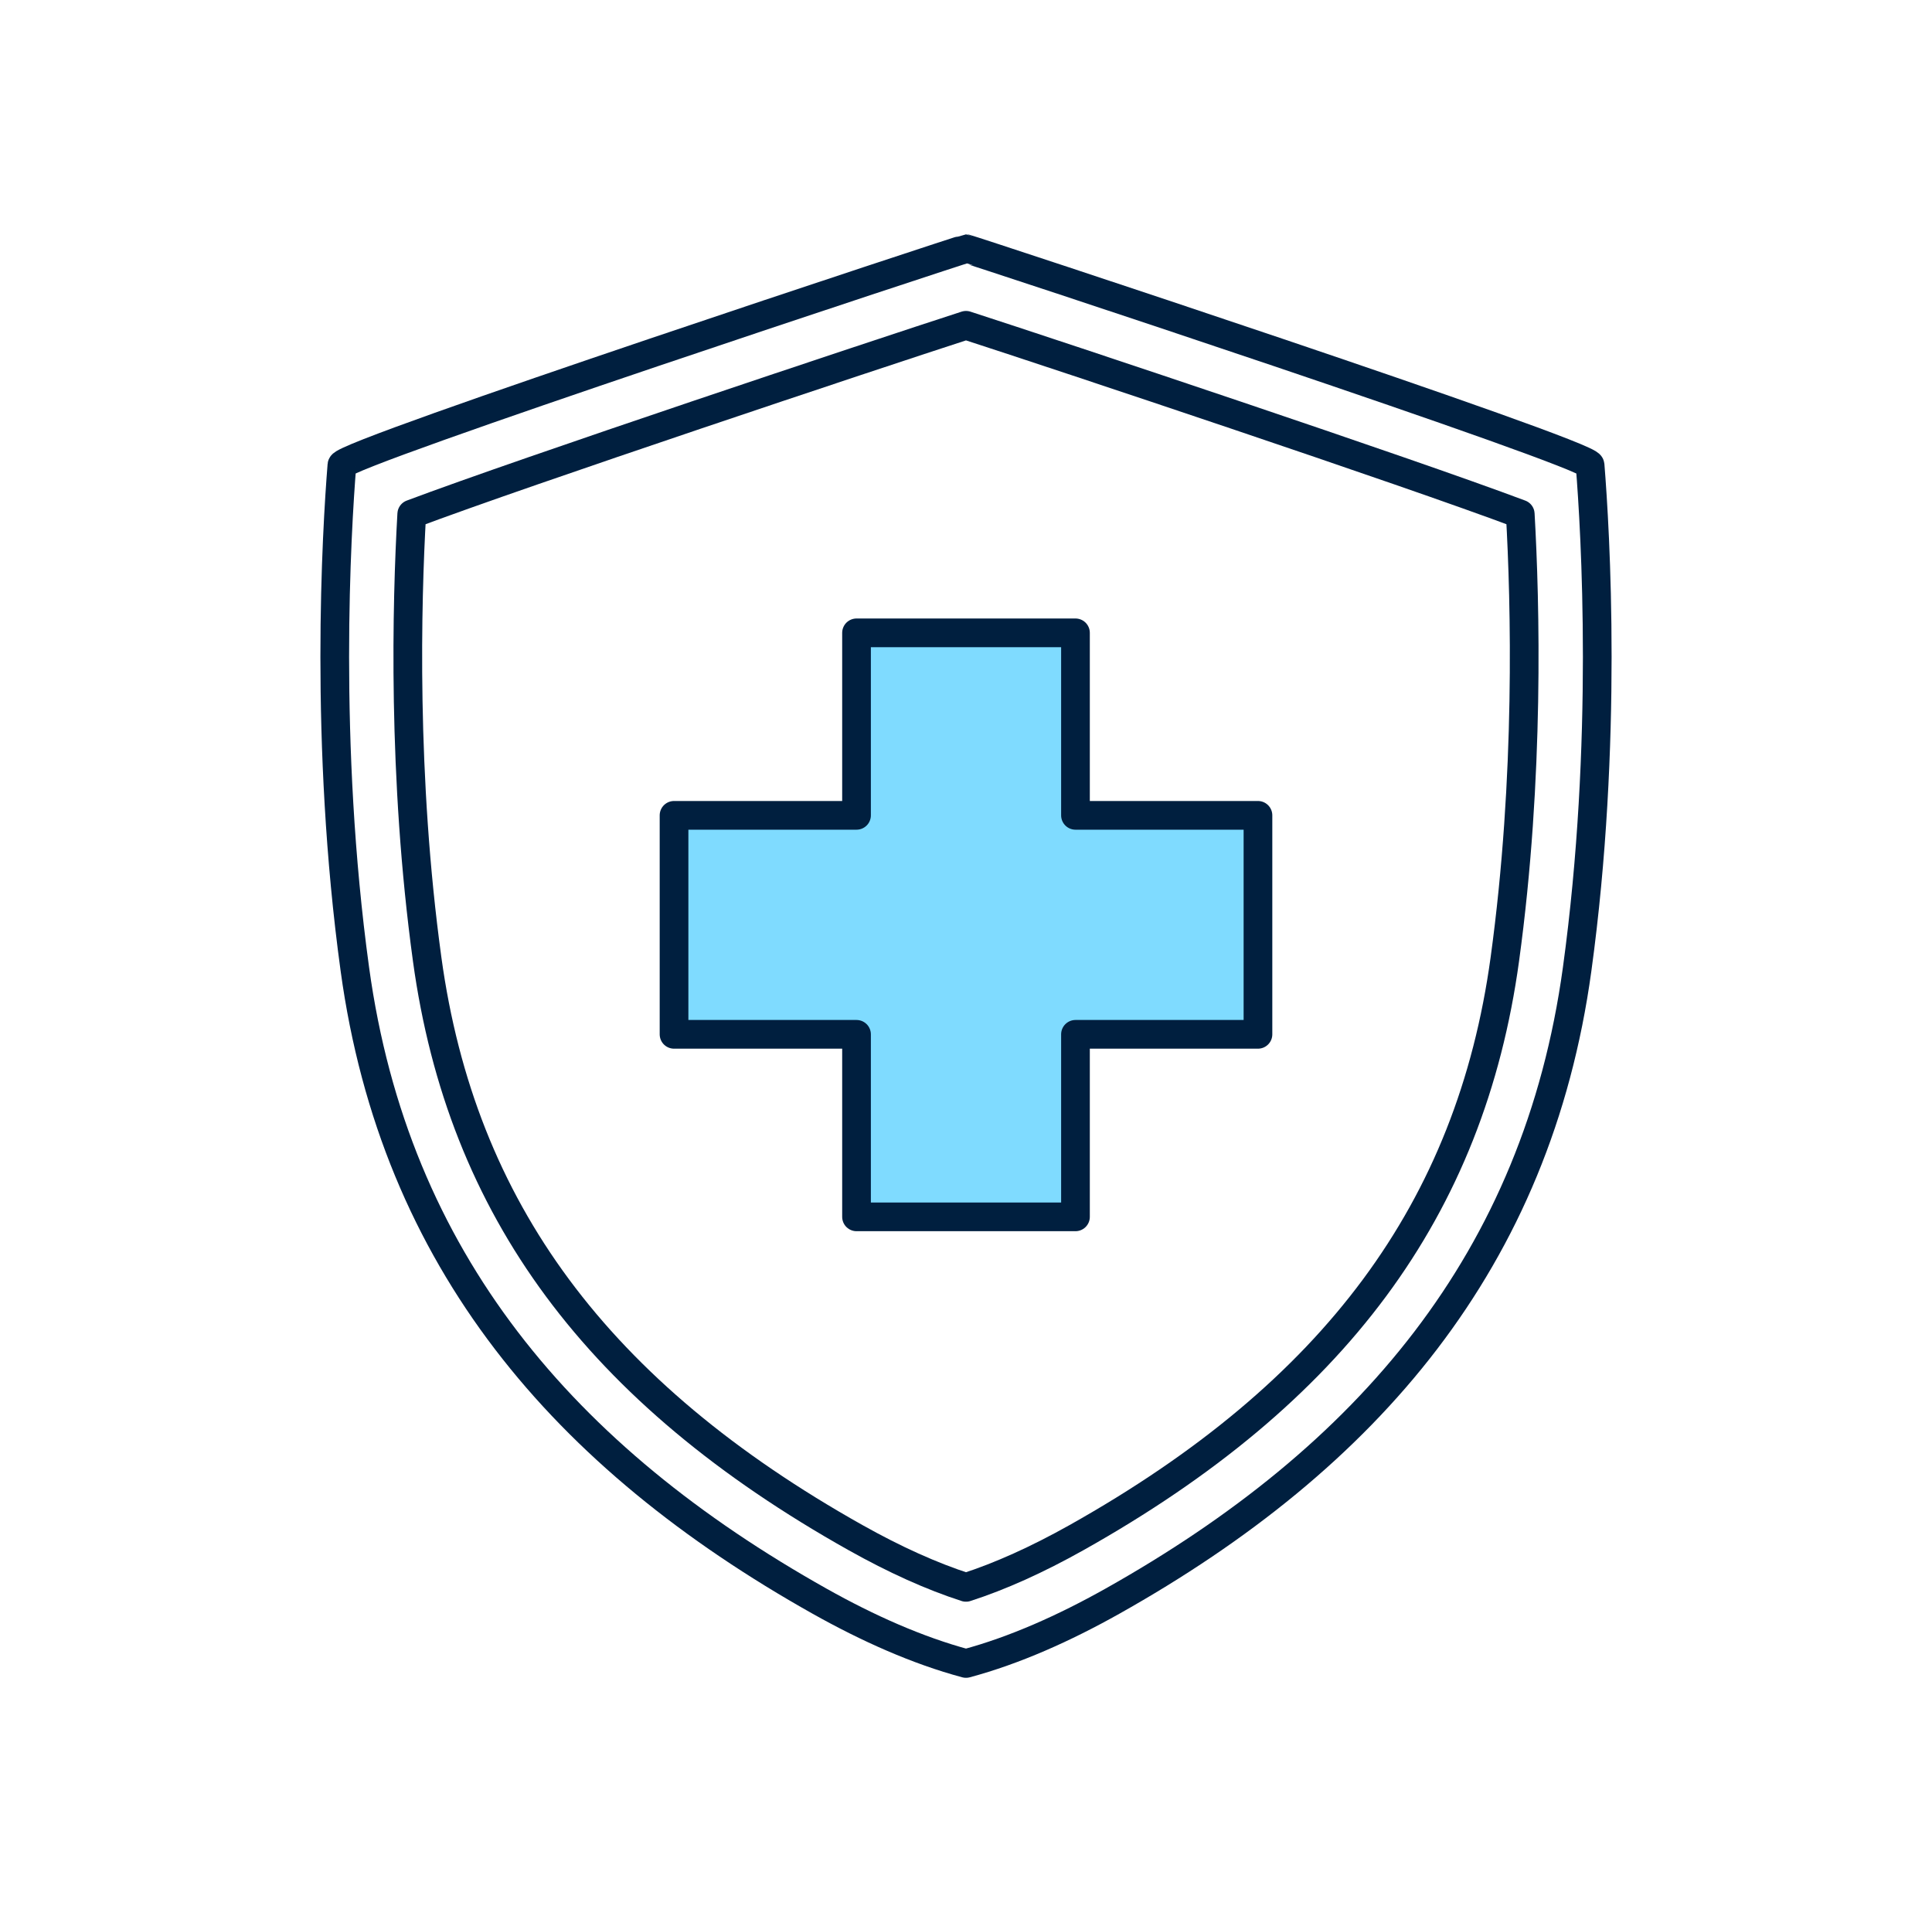
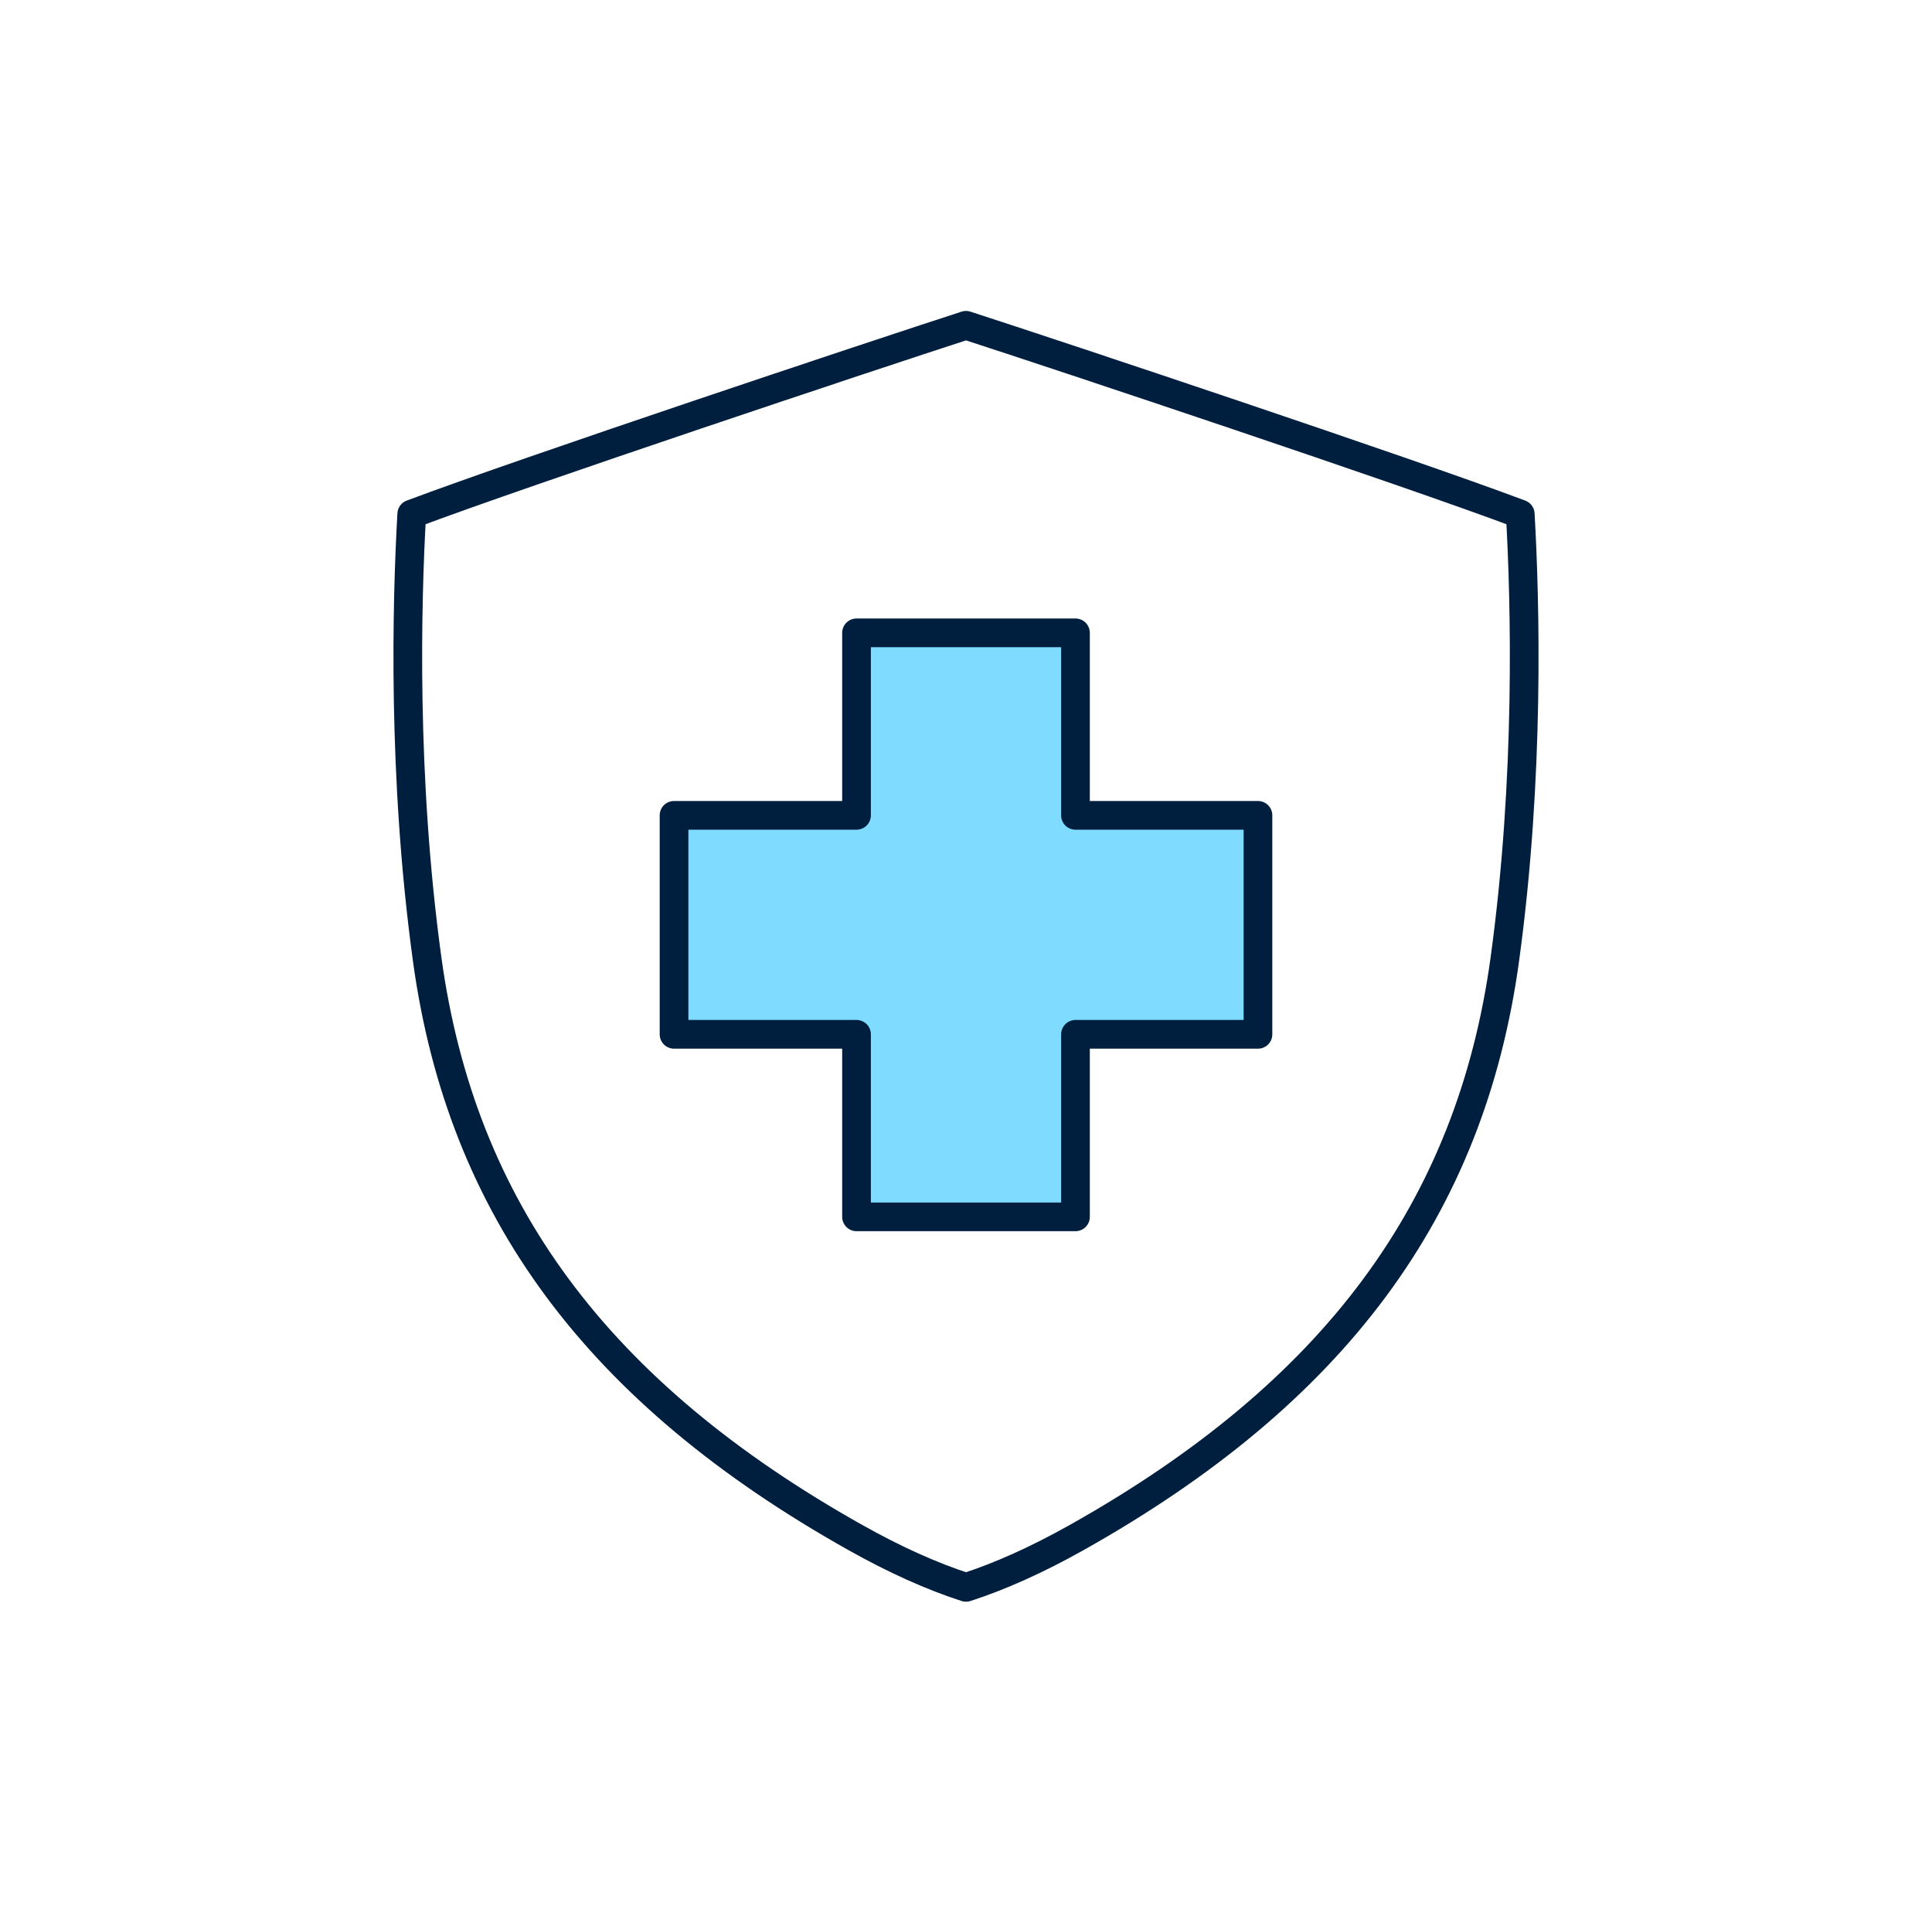
<svg xmlns="http://www.w3.org/2000/svg" width="101" height="100" viewBox="0 0 101 100" fill="none">
-   <path d="M83.126 24.31C83.403 27.751 84.073 38.827 82.448 50.665C80.362 65.863 71.523 76.188 58.145 83.697C55.641 85.102 53.047 86.264 50.5 86.947C47.953 86.264 45.359 85.102 42.855 83.697C29.477 76.188 20.639 65.863 18.552 50.665C16.927 38.827 17.598 27.751 17.874 24.31C17.924 23.698 50.393 13 50.5 13C50.607 13 83.076 23.698 83.126 24.31Z" stroke="#001F3F" stroke-width="1.5" stroke-linecap="round" stroke-linejoin="round" />
  <path d="M50.5 82.969C48.717 82.395 46.779 81.523 44.722 80.368C31.238 72.801 24.124 63.197 22.332 50.146C21.022 40.598 21.263 31.472 21.525 26.868C27.445 24.641 45.605 18.588 50.5 17.003C55.395 18.588 73.555 24.641 79.475 26.868C79.737 31.471 79.978 40.598 78.668 50.146C76.876 63.197 69.762 72.801 56.278 80.369C54.221 81.523 52.283 82.395 50.5 82.969Z" stroke="#001F3F" stroke-width="1.5" stroke-linecap="round" stroke-linejoin="round" />
  <path d="M65.763 42.617H56.223V33.078H44.777V42.617H35.237V54.063H44.777V63.603H56.223V54.063H65.763V42.617Z" fill="#7FDBFF" stroke="#001F3F" stroke-width="1.5" stroke-linecap="round" stroke-linejoin="round" />
</svg>